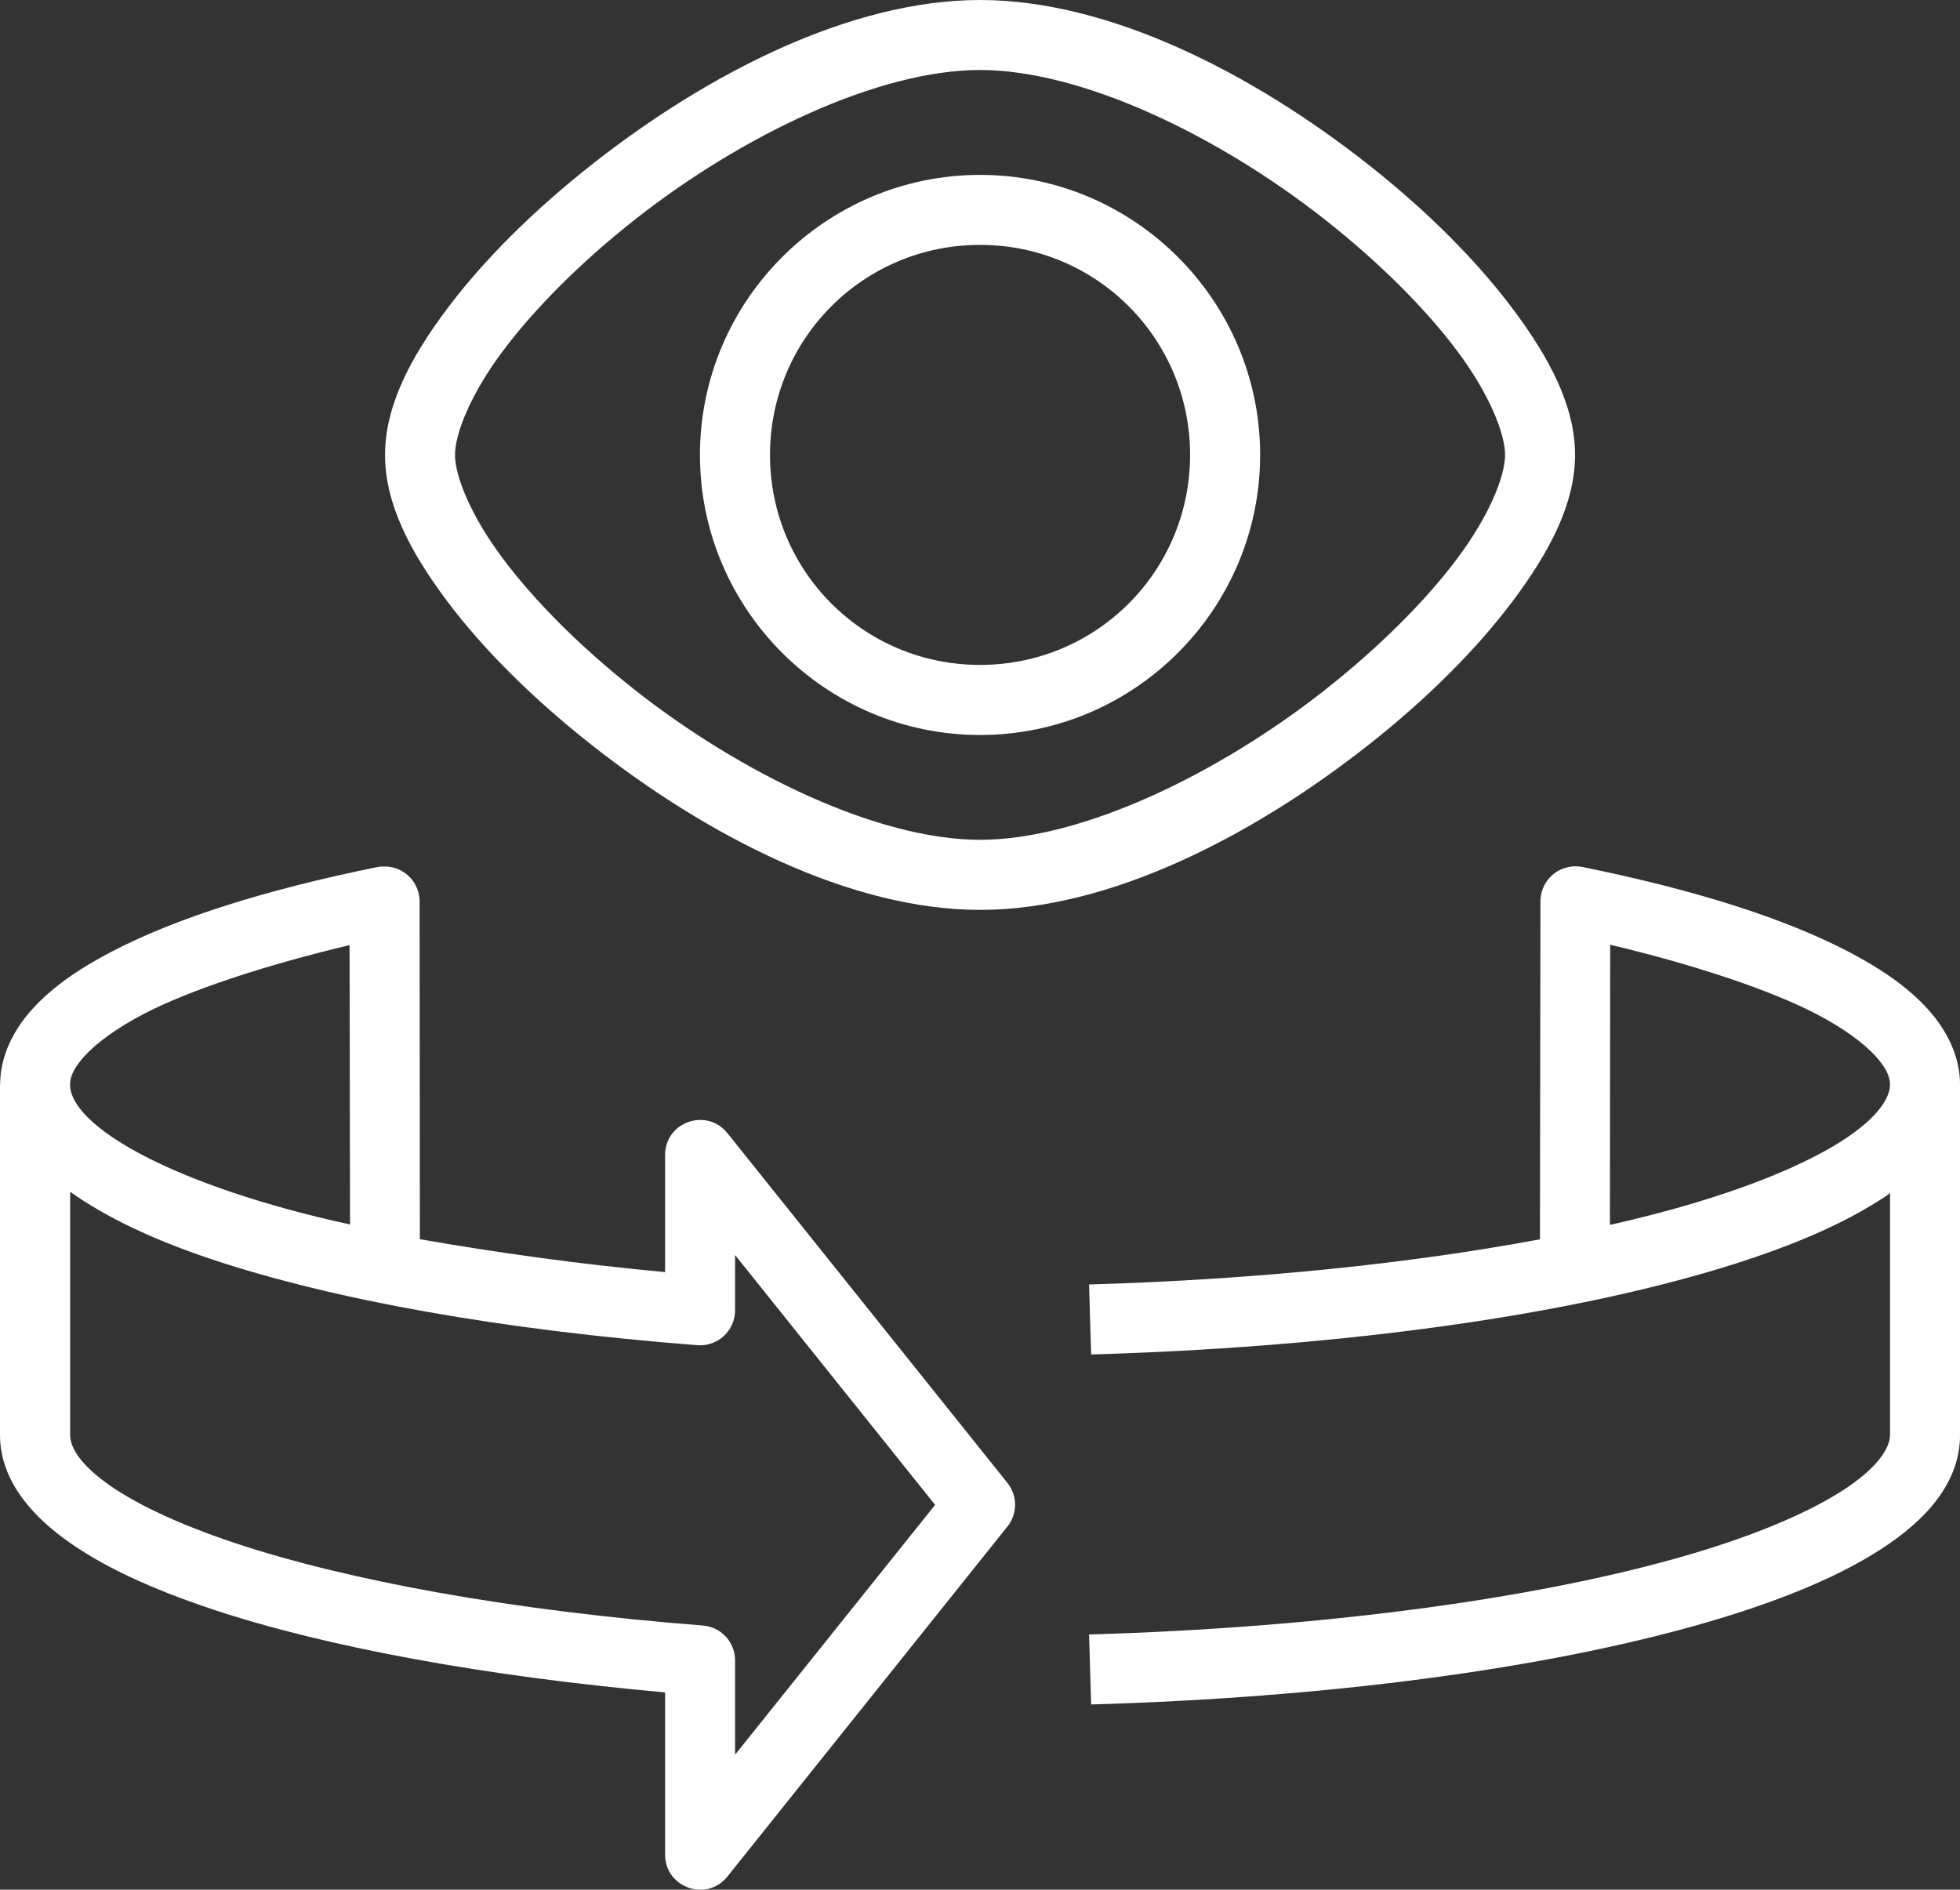
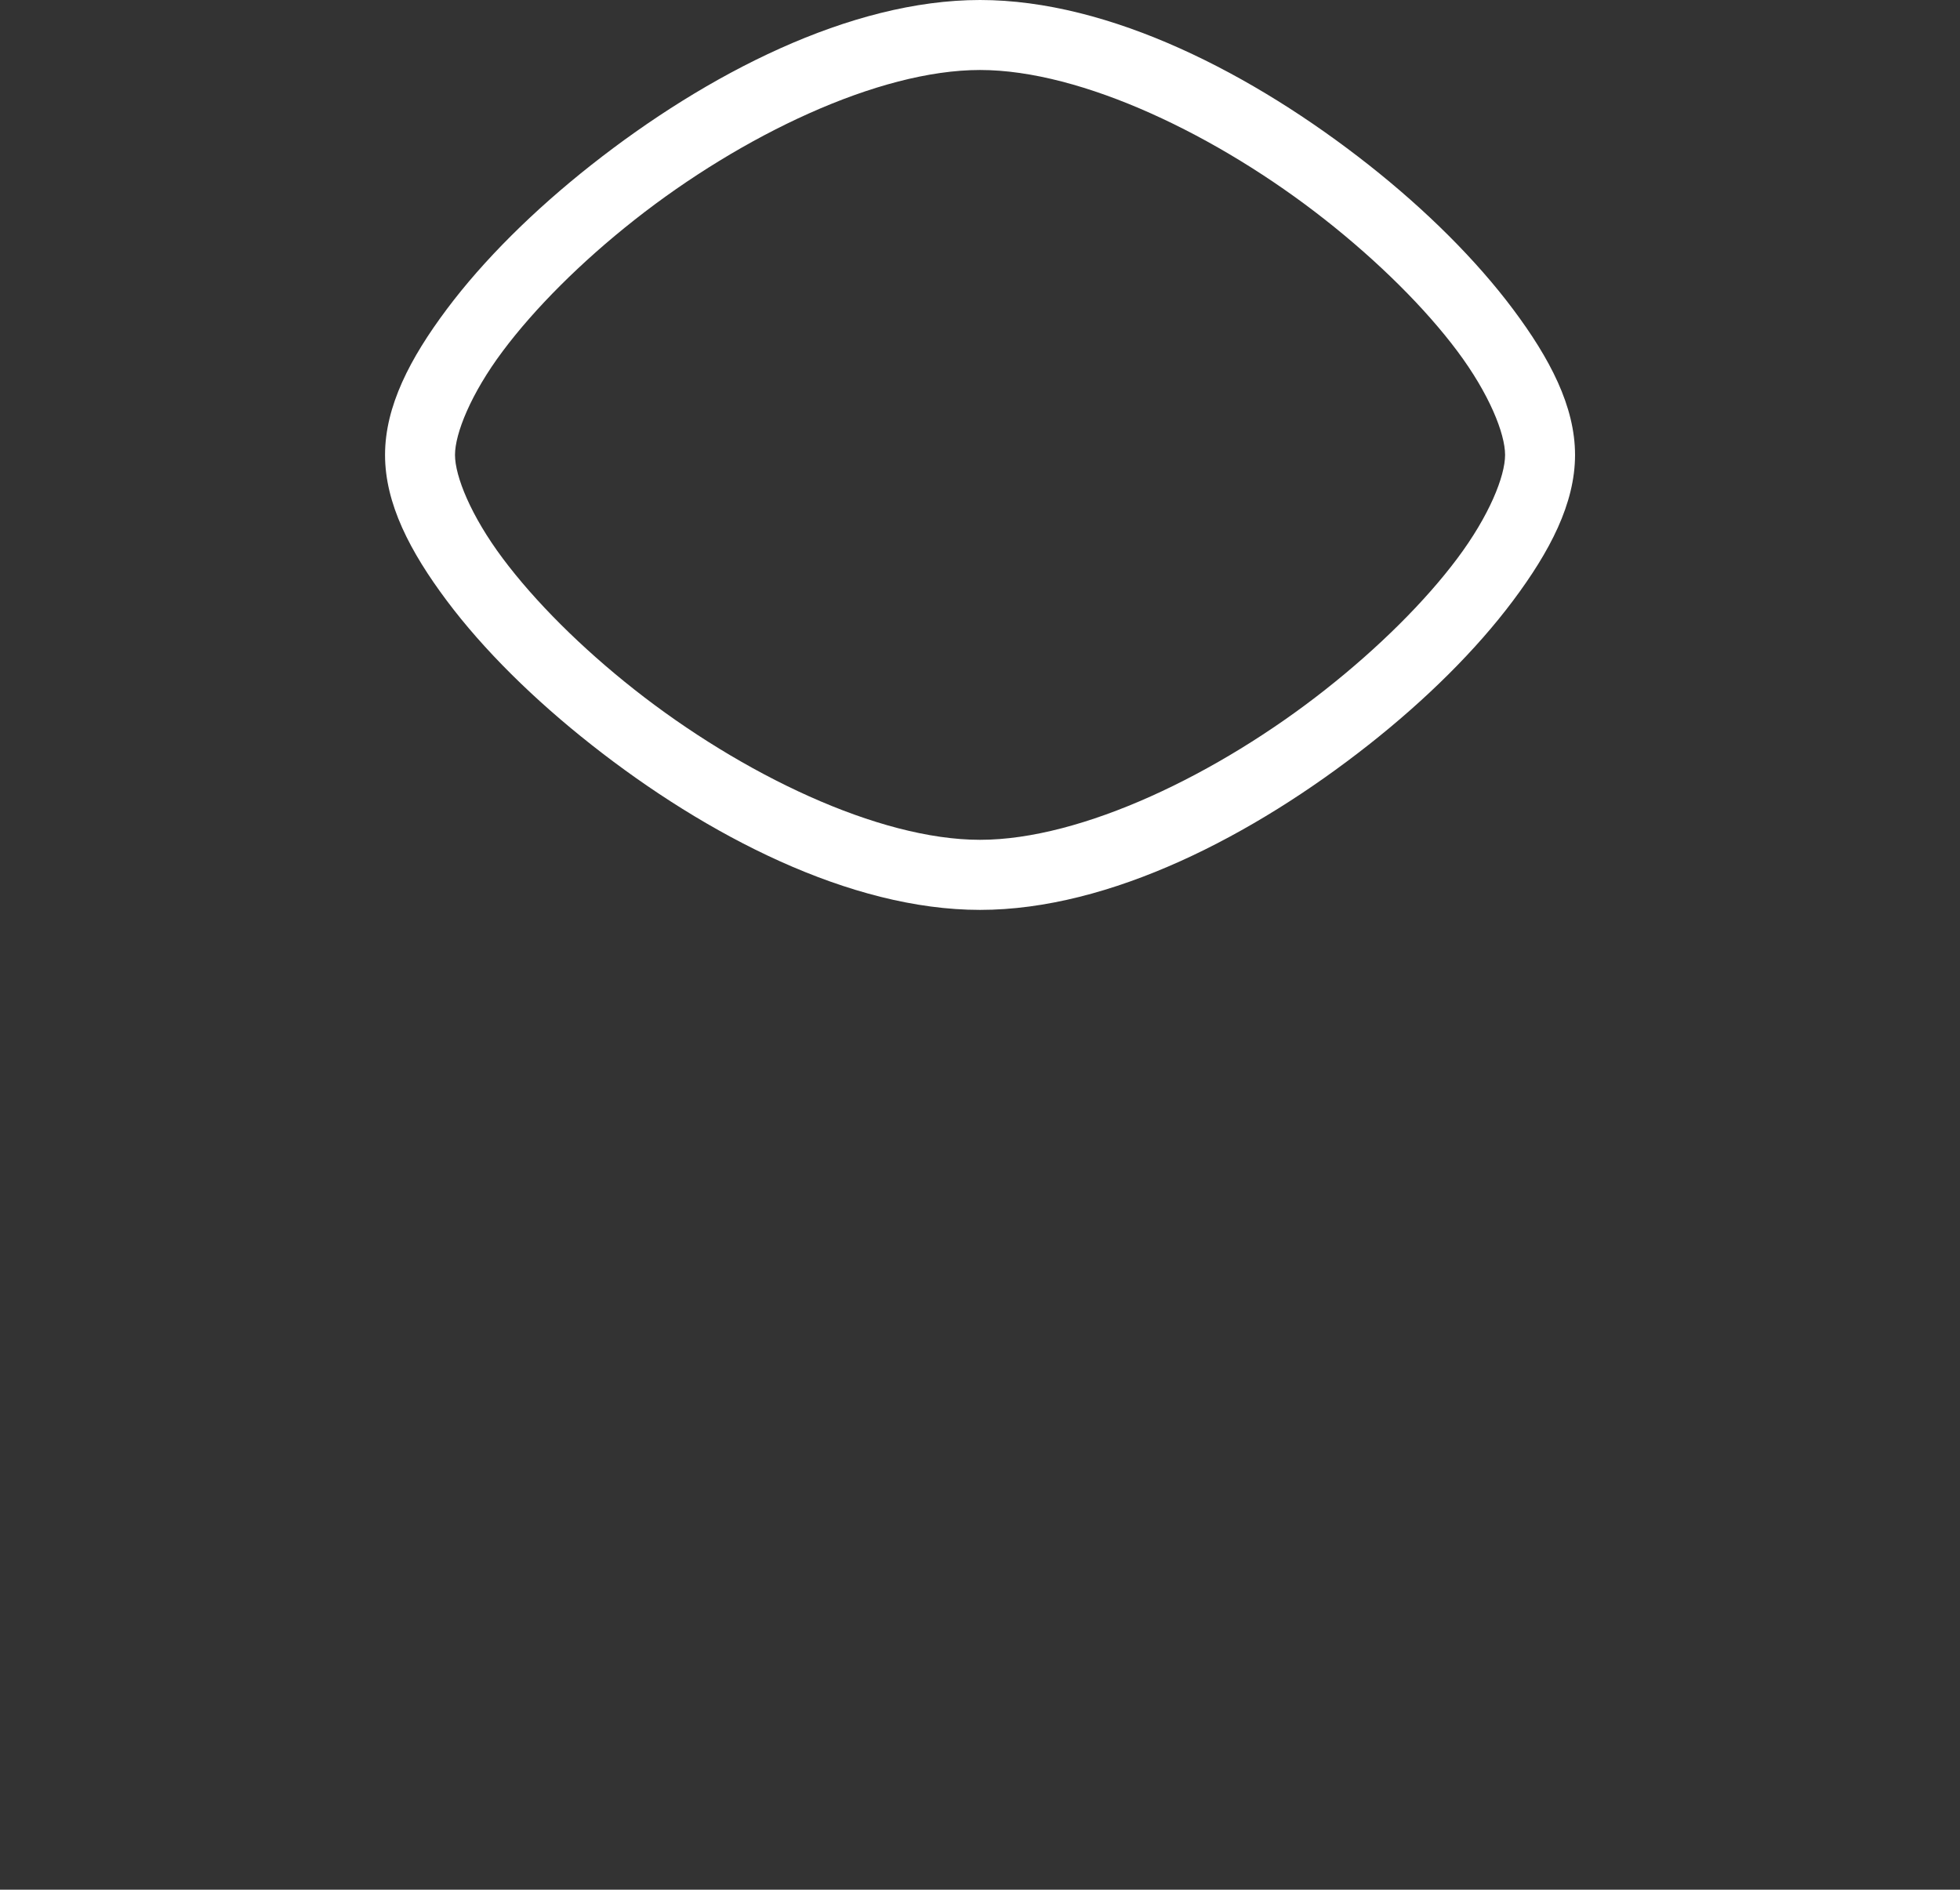
<svg xmlns="http://www.w3.org/2000/svg" id="Calque_2" data-name="Calque 2" viewBox="0 0 448 431.98">
  <rect x="0" y="0" width="448" height="431.98" fill="#333333" stroke="none" />
  <defs>
    <style>
      .cls-1 {
        fill: #fff;
        stroke-width: 0px;
      }
    </style>
  </defs>
  <g id="svg8">
    <g id="layer6">
-       <path id="path940" class="cls-1" d="m87.7,198.08c-.46,0-.91.03-1.36.11-25.75,5.22-46.3,11.74-61.06,19.48-7.38,3.87-13.37,8.04-17.83,12.94C3.02,235.48.07,241.42.03,247.86H0s0,.07,0,.11v80.03c0,9.58,6.2,17.5,14.66,23.73,8.46,6.24,19.84,11.46,33.83,16.13,26.12,8.71,62.78,15.38,103.53,19.02v37.08c0,7.55,9.5,10.91,14.23,5.03l64.02-80.03c2.33-2.92,2.33-7.05,0-9.97l-64.02-79.97c-4.72-5.86-14.18-2.57-14.23,4.95v26.83c-20.01-1.84-39-4.54-56.05-7.52l-.06-77.23c-.02-4.49-3.72-8.09-8.2-7.97h0Zm-7.8,17.97l.11,63.86c-9.73-2.09-18.87-4.64-26.5-7.19-13.01-4.34-23.12-9.24-29.41-13.87-6.29-4.63-8.09-8.33-8.09-10.87,0-1.66.67-3.66,3.3-6.55,2.63-2.89,7.13-6.28,13.41-9.58,10.43-5.47,28.12-11.28,47.19-15.8Zm-63.89,56.38c8.35,5.91,19.04,10.99,32.47,15.47,27.99,9.33,66.44,16.16,110.91,19.61,4.65.36,8.62-3.31,8.63-7.97v-12.64l45.72,57.11-45.72,57.11v-21.56c0-4.18-3.21-7.65-7.37-7.97-43.54-3.38-81.11-10.23-107.12-18.91-13.01-4.34-23.12-9.18-29.41-13.81-6.29-4.64-8.09-8.32-8.09-10.86v-55.58Z" vector-effect="none" />
-       <path id="path944" class="cls-1" d="m359.3,198.08c-4.09.41-7.21,3.86-7.2,7.97l-.11,77.25c-29.25,5.48-64.56,9.21-103.06,10.33l.47,16c54.23-1.57,102.38-8.07,137.61-17.89,17.61-4.91,31.98-10.57,42.58-17.36,1.4-.89,1.13-.68,2.42-1.64v55.25c0,2.91-2.65,7.5-11.05,12.87-8.4,5.38-21.54,10.84-38.2,15.48-33.33,9.29-80.62,15.75-133.83,17.3l.47,16c54.22-1.57,102.38-8.07,137.61-17.89,17.61-4.91,32.04-10.63,42.64-17.42,10.6-6.79,18.36-15.39,18.36-26.33v-80.03c0-6.47-2.98-12.46-7.44-17.36-4.46-4.9-10.46-9.06-17.84-12.94-14.77-7.75-35.31-14.26-61.06-19.48,0,0-1.3-.25-2.36-.11h0Zm8.75,17.89c19.09,4.52,36.79,10.41,47.23,15.89,6.28,3.29,10.78,6.68,13.41,9.56,2.63,2.89,3.31,4.88,3.31,6.55,0,2.91-2.65,7.5-11.05,12.87-8.4,5.38-21.54,10.82-38.2,15.47-4.64,1.29-9.61,2.53-14.77,3.7l.06-64.05Z" vector-effect="none" />
-       <path id="path870" class="cls-1" d="m224.01,39.98c-35.25,0-64.02,28.76-64.02,64.02s28.76,64.02,64.02,64.02,64.02-28.76,64.02-64.02-28.76-64.02-64.02-64.02Zm0,16c26.6,0,48.01,21.41,48.01,48.01s-21.41,48.01-48.01,48.01-48.01-21.41-48.01-48.01,21.41-48.01,48.01-48.01Z" vector-effect="none" />
      <path id="path872" class="cls-1" d="m224.01,0c-29.73,0-62.51,16.94-88.82,37.68-13.16,10.37-24.67,21.78-33.07,33.01-8.4,11.23-14.11,22.18-14.11,33.31,0,11.12,5.71,22.08,14.11,33.31,8.4,11.23,19.91,22.58,33.07,32.95,26.31,20.74,59.09,37.74,88.82,37.74,29.73,0,62.51-17,88.82-37.74,13.16-10.37,24.61-21.72,33.01-32.95,8.4-11.23,14.17-22.18,14.17-33.31s-5.77-22.08-14.17-33.31-19.86-22.64-33.01-33.01C286.52,16.94,253.74,0,224.01,0Zm0,16c23.29,0,54.46,14.99,78.9,34.25,12.22,9.63,22.87,20.23,30.18,30s10.93,18.86,10.93,23.74-3.61,13.91-10.93,23.68c-7.31,9.77-17.96,20.37-30.18,30-24.43,19.26-55.61,34.31-78.9,34.31s-54.52-15.05-78.96-34.31c-12.22-9.63-22.81-20.23-30.12-30-7.31-9.77-10.93-18.81-10.93-23.68s3.61-13.97,10.93-23.74c7.31-9.77,17.9-20.37,30.12-30,24.43-19.26,55.67-34.25,78.96-34.25Z" vector-effect="none" />
    </g>
  </g>
</svg>